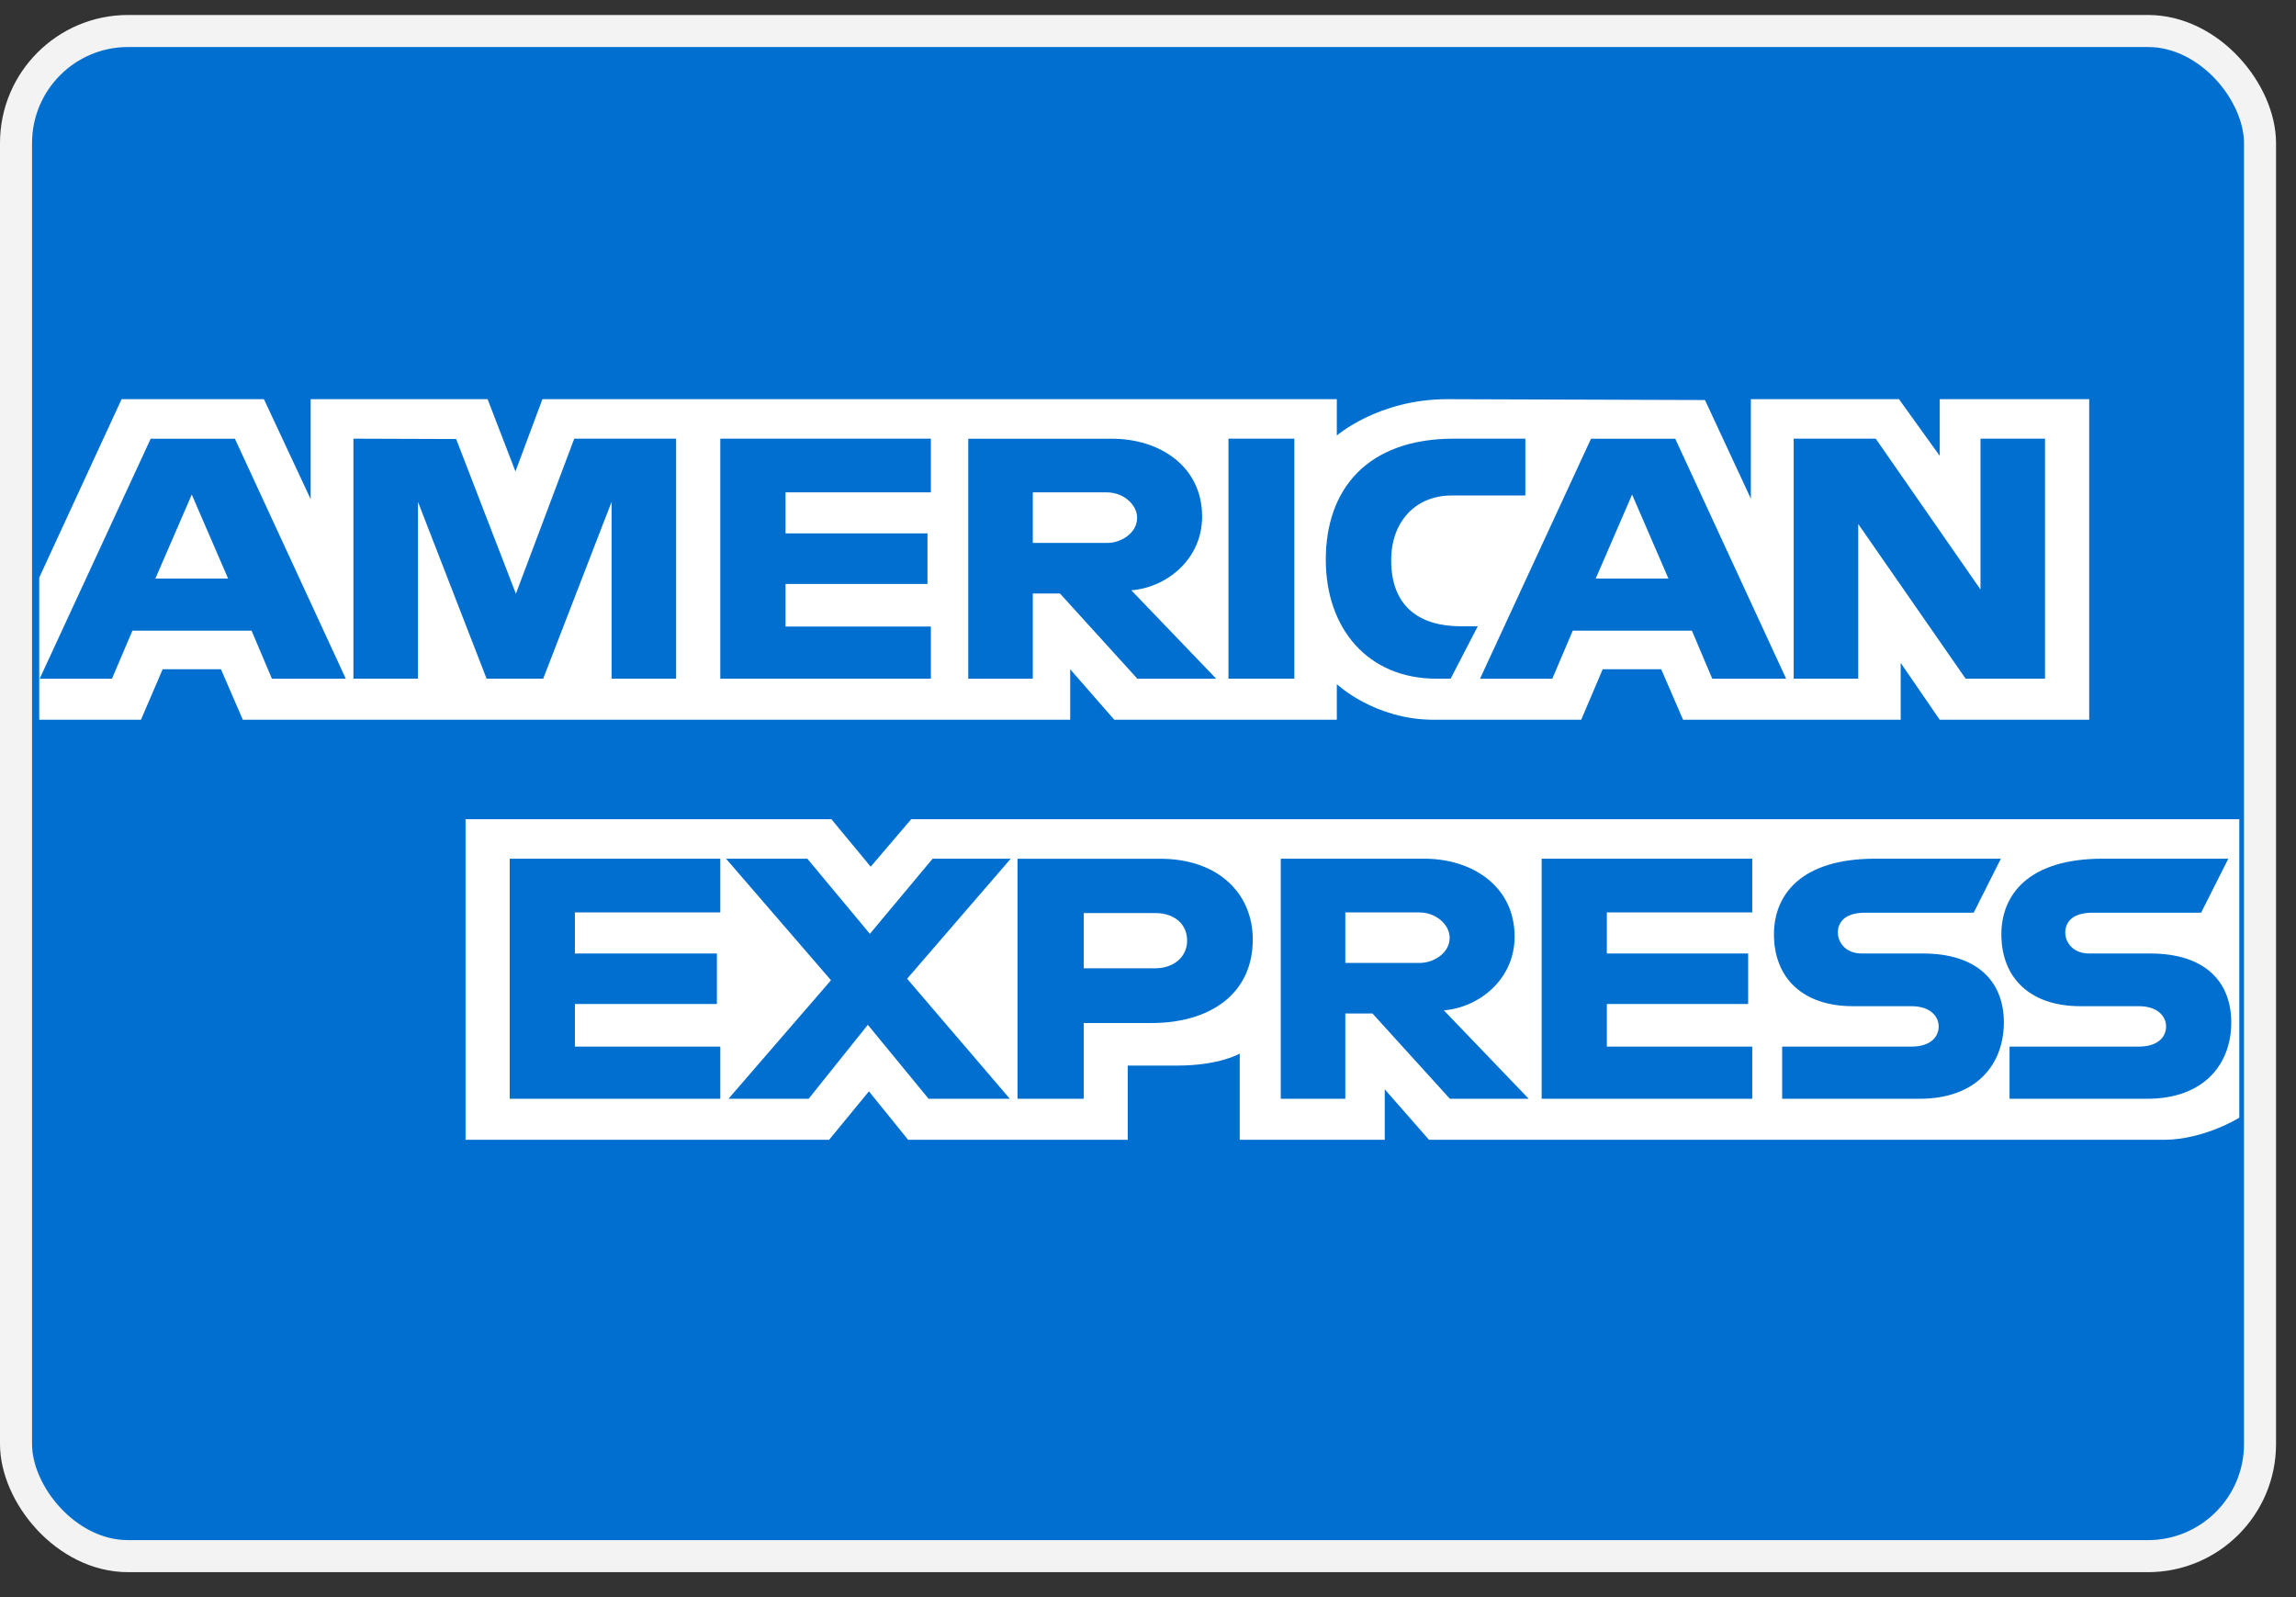
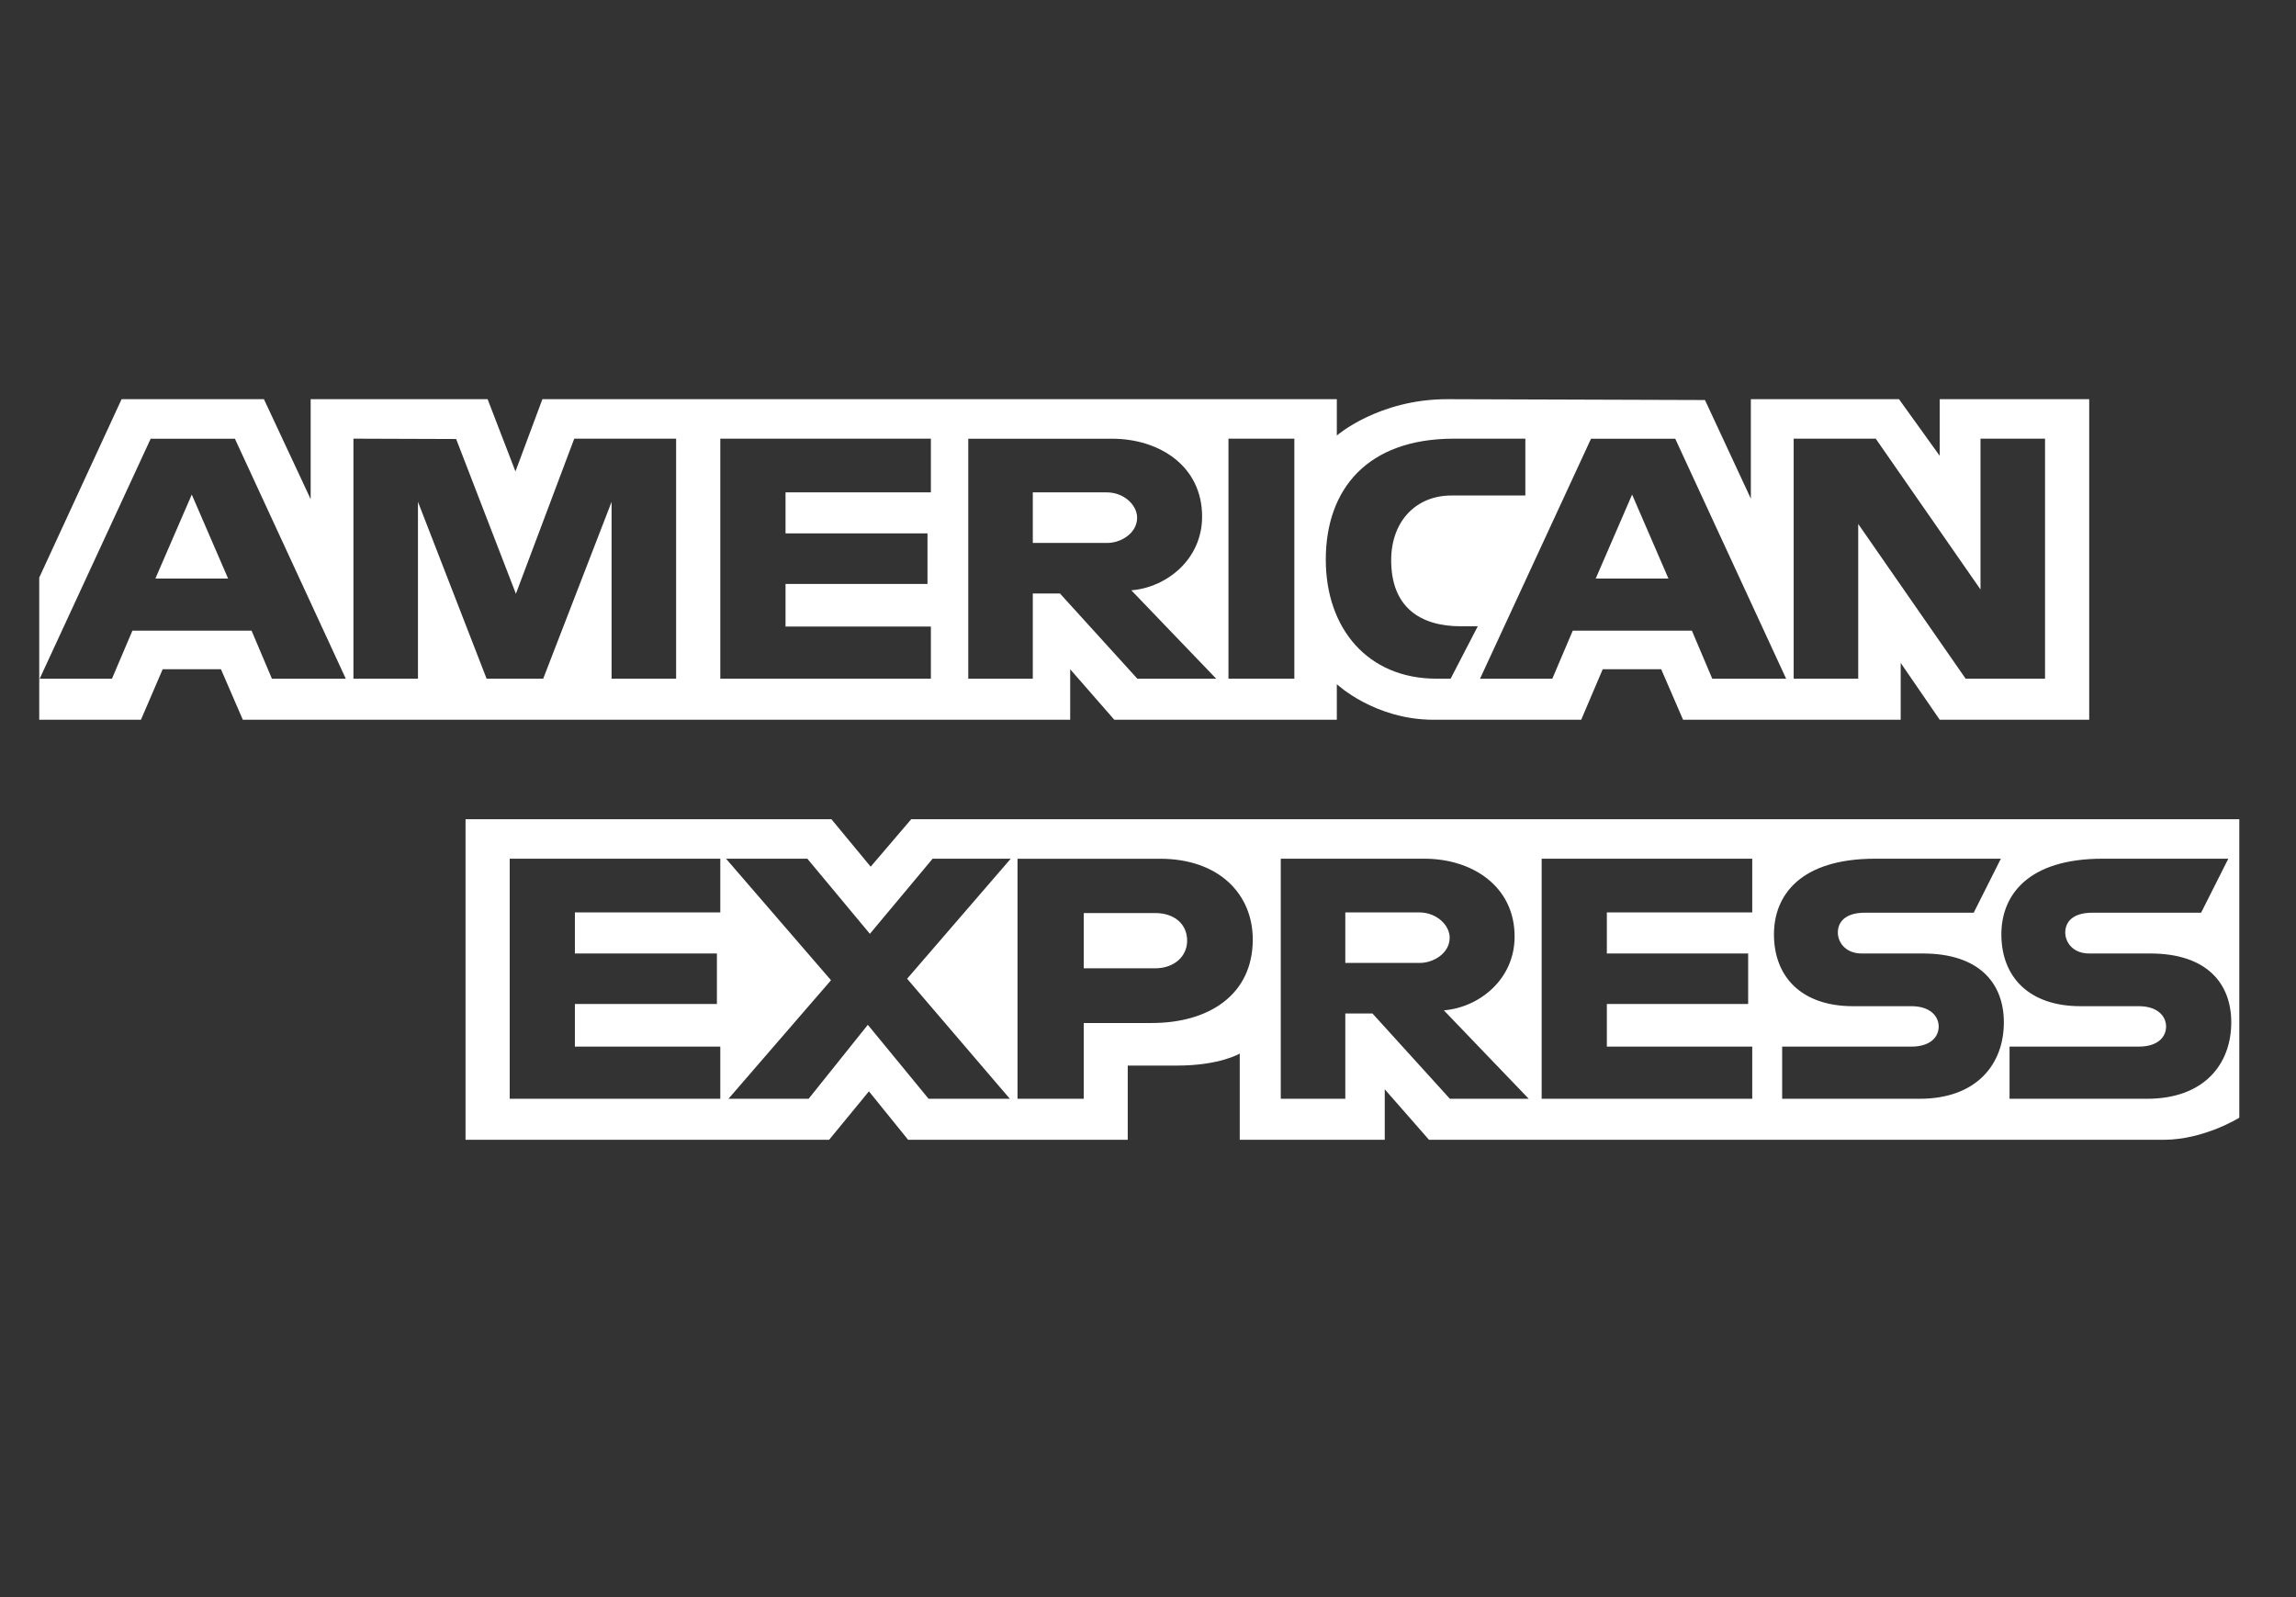
<svg xmlns="http://www.w3.org/2000/svg" width="46" height="32" viewBox="0 0 46 32" fill="none">
  <rect x="0" y="0" width="46" height="32" fill="#333333" stroke="none" />
-   <rect x="0.321" y="0.621" width="44.958" height="30.558" rx="2.246" fill="#006FCF" stroke="#F3F3F3" stroke-width="0.642" />
  <path fill-rule="evenodd" clip-rule="evenodd" d="M9.327 22.837V16.414H16.657L17.444 17.365L18.256 16.414H44.864V22.394C44.864 22.394 44.168 22.831 43.363 22.837H28.63L27.743 21.825V22.837H24.838V21.109C24.838 21.109 24.441 21.35 23.583 21.35H22.594V22.837H18.194L17.409 21.866L16.611 22.837H9.327ZM0.786 11.573L2.436 7.998H5.288L6.224 10.001V7.998H9.769L10.327 9.446L10.867 7.998H26.783V8.726C26.783 8.726 27.619 7.998 28.994 7.998L34.159 8.015L35.078 9.991V7.998H38.046L38.862 9.133V7.998H41.857V14.421H38.862L38.08 13.282V14.421H33.72L33.282 13.409H32.11L31.679 14.421H28.722C27.539 14.421 26.783 13.708 26.783 13.708V14.421H22.325L21.441 13.409V14.421H4.865L4.427 13.409H3.259L2.824 14.421H0.786V11.573ZM0.795 13.599L3.019 8.79H4.706L6.928 13.599H5.448L5.04 12.636H2.653L2.243 13.599H0.795ZM4.57 11.592L3.842 9.909L3.113 11.592H4.57ZM7.081 13.598V8.789L9.139 8.796L10.336 11.897L11.505 8.789H13.546V13.598H12.253V10.055L10.883 13.598H9.749L8.374 10.055V13.598H7.081ZM14.431 13.598V8.789H18.65V9.865H15.738V10.687H18.582V11.7H15.738V12.554H18.65V13.598H14.431ZM19.399 13.599V8.79H22.276C23.23 8.79 24.084 9.338 24.084 10.35C24.084 11.215 23.364 11.773 22.666 11.827L24.367 13.599H22.787L21.236 11.891H20.692V13.599H19.399ZM22.17 9.865H20.692V10.878H22.189C22.448 10.878 22.782 10.691 22.782 10.372C22.782 10.123 22.524 9.865 22.17 9.865ZM25.932 13.598H24.612V8.789H25.932V13.598ZM29.063 13.598H28.778C27.399 13.598 26.562 12.588 26.562 11.213C26.562 9.805 27.389 8.789 29.131 8.789H30.56V9.928H29.078C28.372 9.928 27.872 10.441 27.872 11.225C27.872 12.157 28.443 12.548 29.267 12.548H29.607L29.063 13.598ZM29.652 13.599L31.876 8.79H33.563L35.785 13.599H34.305L33.897 12.636H31.51L31.1 13.599H29.652ZM33.427 11.592L32.699 9.909L31.97 11.592H33.427ZM35.936 13.598V8.789H37.58L39.679 11.811V8.789H40.972V13.598H39.381L37.229 10.498V13.598H35.936ZM10.212 22.015V17.205H14.431V18.281H11.518V19.104H14.363V20.116H11.518V20.97H14.431V22.015H10.212ZM30.887 22.015V17.205H35.106V18.281H32.193V19.104H35.024V20.116H32.193V20.97H35.106V22.015H30.887ZM14.595 22.015L16.649 19.64L14.546 17.205H16.175L17.428 18.71L18.685 17.205H20.25L18.174 19.61L20.232 22.015H18.604L17.387 20.533L16.201 22.015H14.595ZM20.386 22.015V17.206H23.242C24.414 17.206 25.099 17.908 25.099 18.823C25.099 19.928 24.226 20.497 23.074 20.497H21.713V22.015H20.386ZM23.146 18.294H21.713V19.401H23.142C23.52 19.401 23.784 19.168 23.784 18.847C23.784 18.506 23.518 18.294 23.146 18.294ZM25.66 22.015V17.205H28.537C29.491 17.205 30.345 17.753 30.345 18.765C30.345 19.631 29.625 20.188 28.927 20.243L30.628 22.015H29.048L27.497 20.306H26.953V22.015H25.66ZM28.431 18.281H26.953V19.293H28.45C28.709 19.293 29.044 19.107 29.044 18.787C29.044 18.539 28.786 18.281 28.431 18.281ZM35.705 22.015V20.97H38.292C38.675 20.97 38.841 20.778 38.841 20.567C38.841 20.365 38.676 20.16 38.292 20.16H37.123C36.107 20.16 35.541 19.585 35.541 18.72C35.541 17.949 36.059 17.205 37.569 17.205H40.087L39.543 18.287H37.365C36.949 18.287 36.821 18.491 36.821 18.684C36.821 18.884 36.979 19.104 37.297 19.104H38.522C39.655 19.104 40.147 19.701 40.147 20.484C40.147 21.325 39.599 22.015 38.46 22.015H35.705ZM40.261 22.015V20.97H42.849C43.231 20.97 43.397 20.778 43.397 20.567C43.397 20.365 43.232 20.16 42.849 20.16H41.679C40.663 20.16 40.097 19.585 40.097 18.72C40.097 17.949 40.615 17.205 42.126 17.205H44.644L44.099 18.287H41.921C41.505 18.287 41.377 18.491 41.377 18.684C41.377 18.884 41.535 19.104 41.853 19.104H43.078C44.211 19.104 44.703 19.701 44.703 20.484C44.703 21.325 44.155 22.015 43.017 22.015H40.261Z" fill="white" />
</svg>